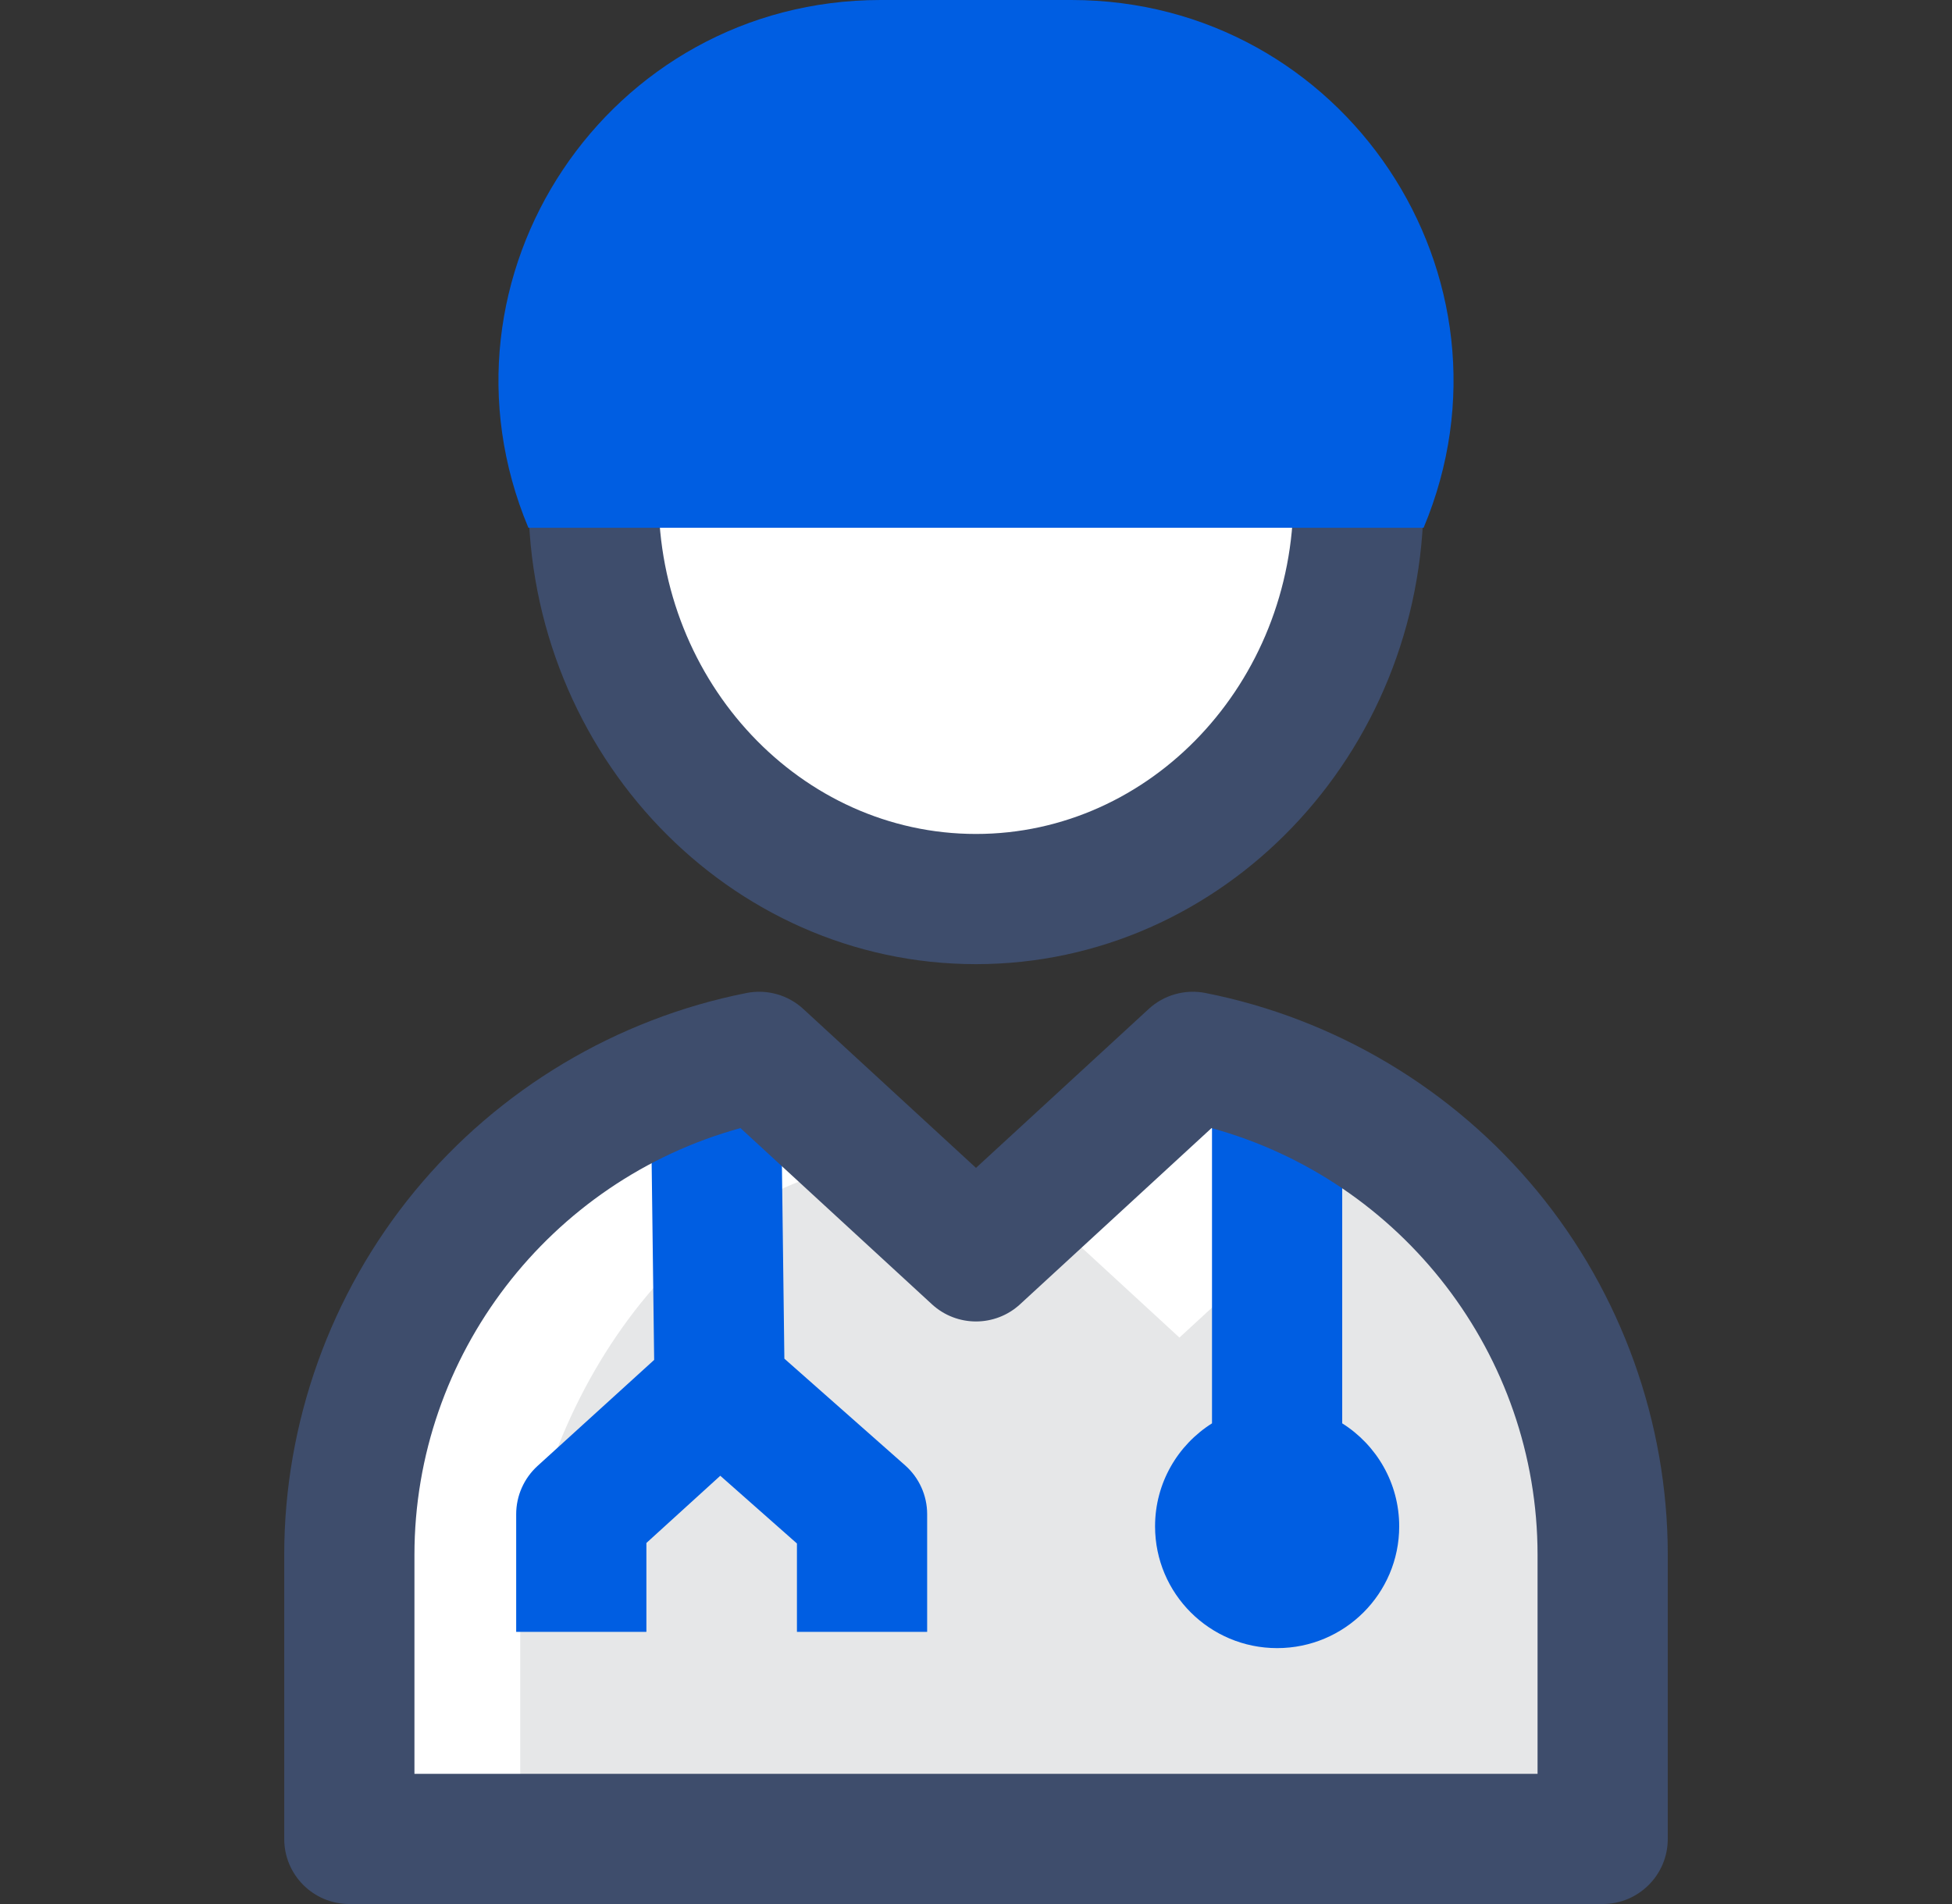
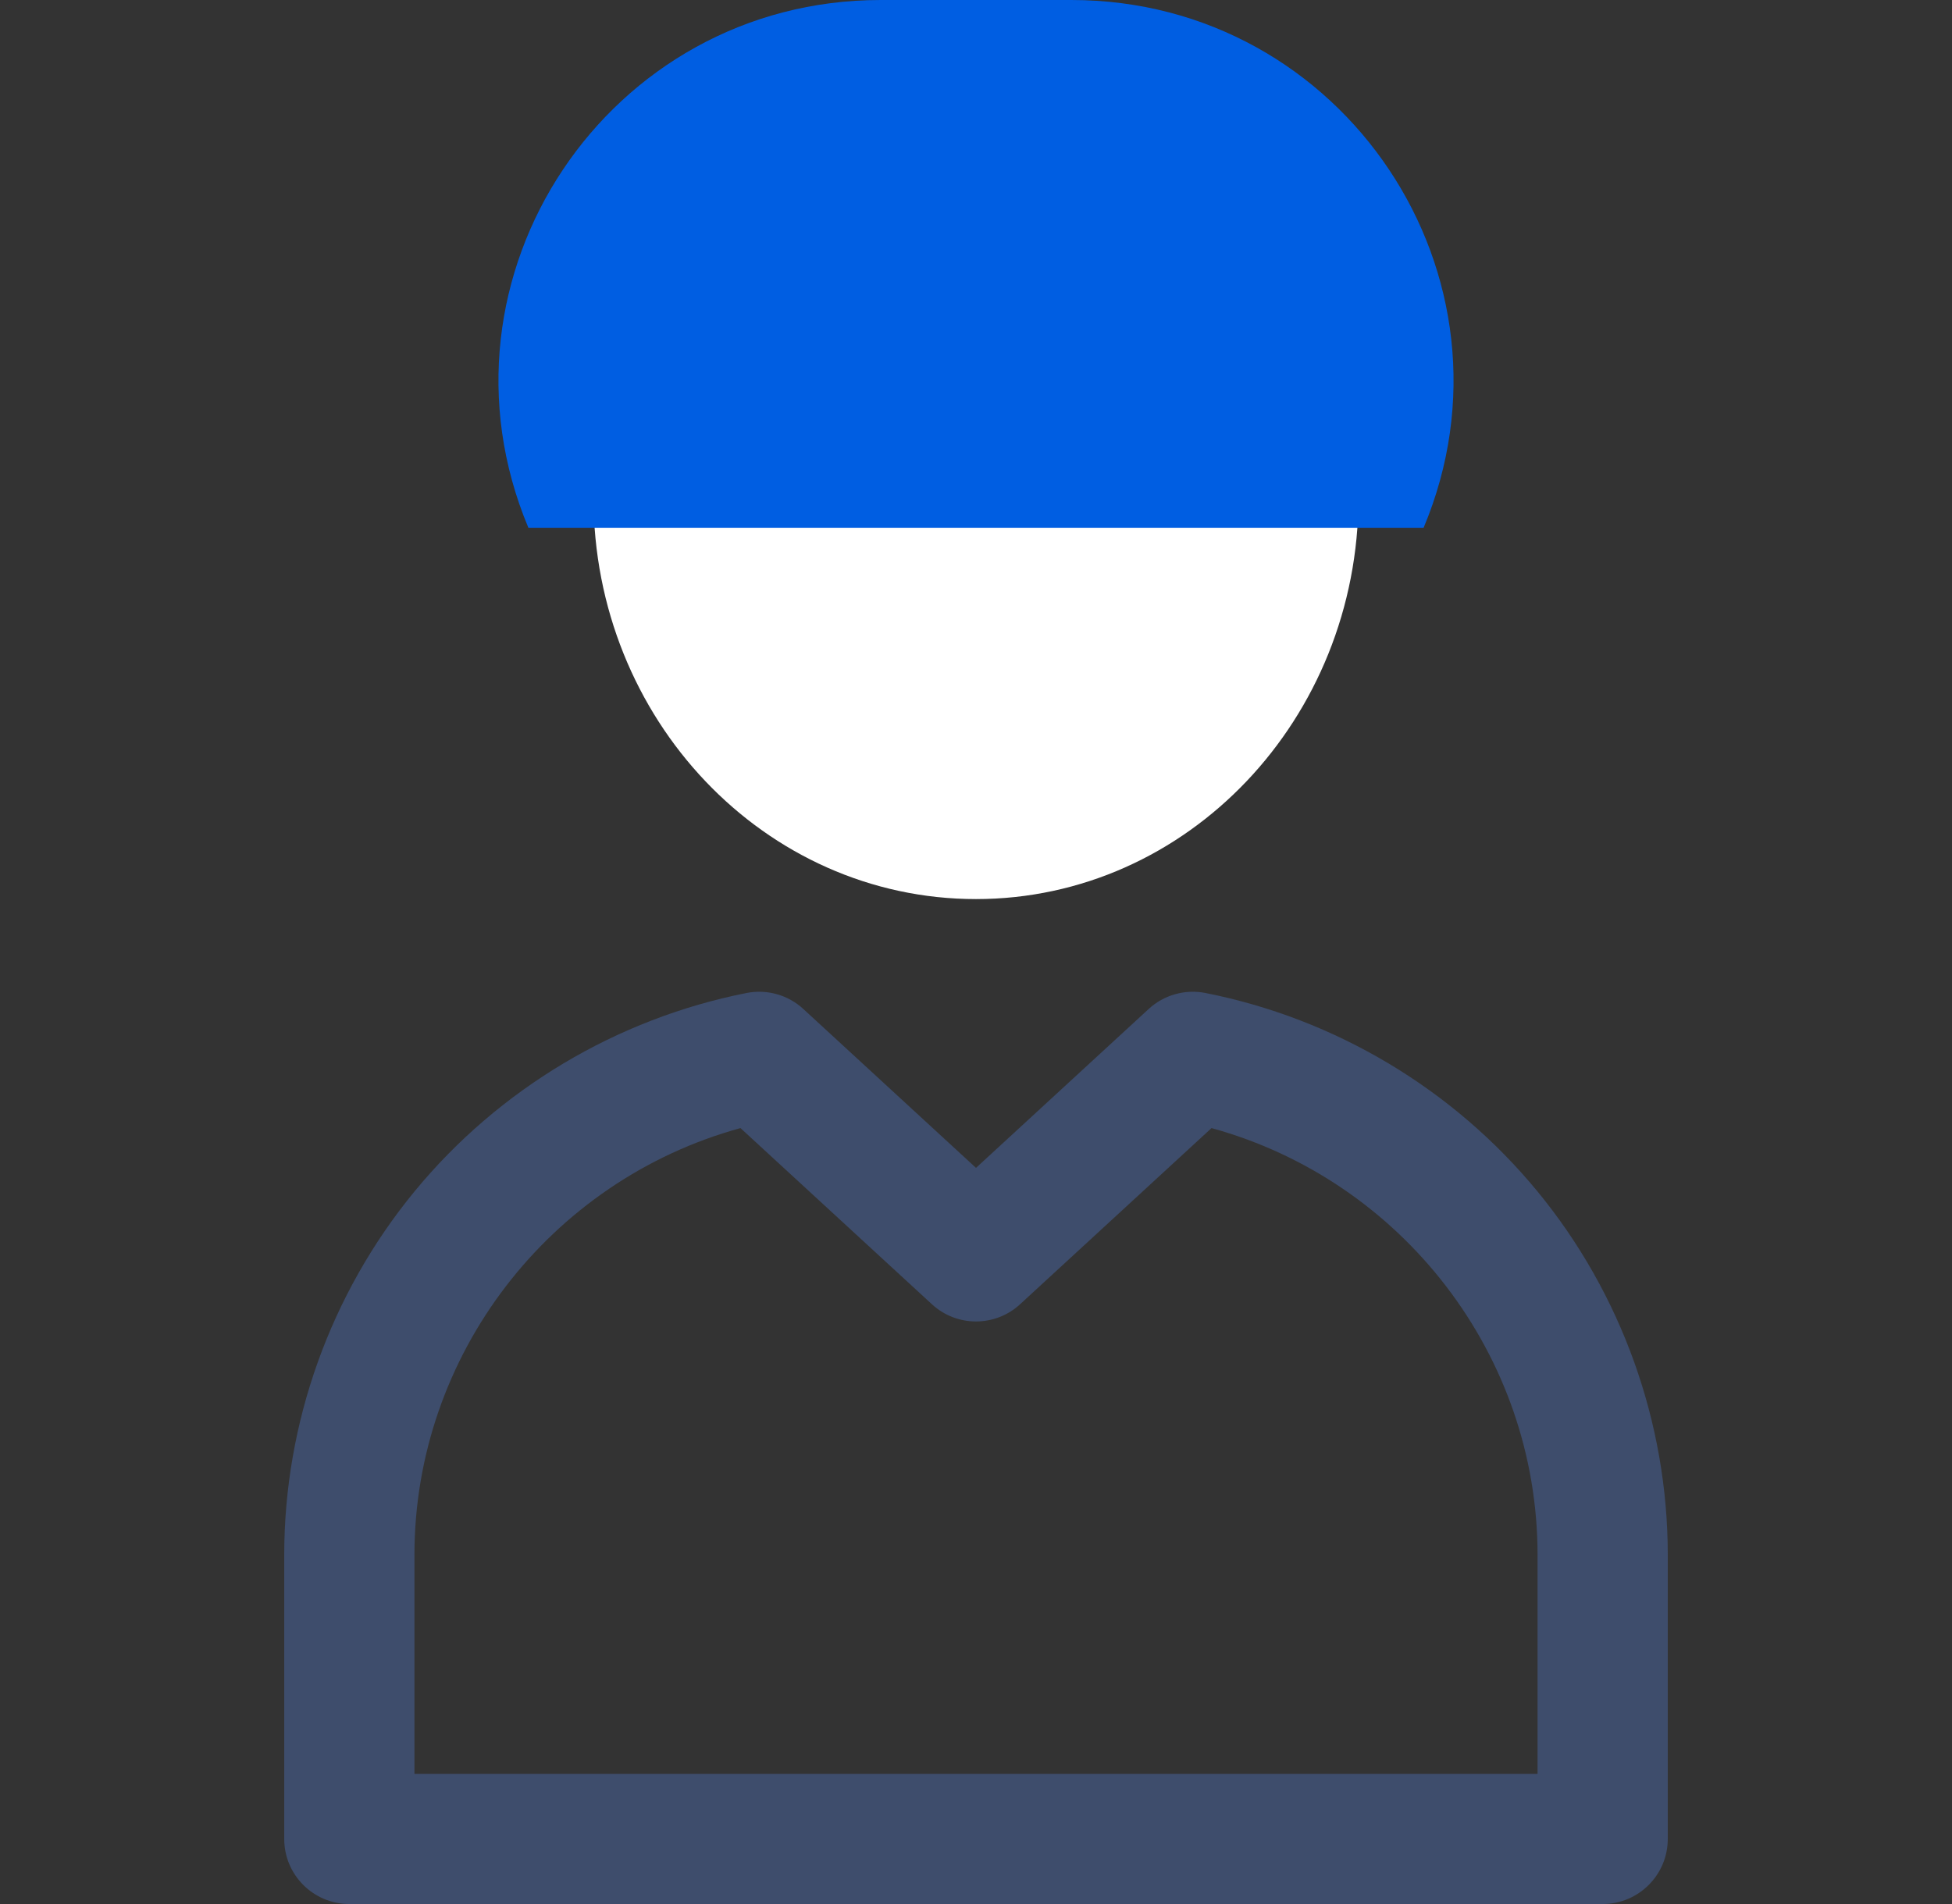
<svg xmlns="http://www.w3.org/2000/svg" width="41" height="40" viewBox="0 0 41 40" fill="none">
  <rect x="0" y="0" width="41" height="40" fill="#333333" stroke="none" />
  <path d="M20.5 18.888C24.937 18.888 28.534 15.108 28.534 10.445C28.534 5.782 24.937 2.002 20.5 2.002C16.063 2.002 12.466 5.782 12.466 10.445C12.466 15.108 16.063 18.888 20.5 18.888Z" fill="white" />
-   <path d="M20.5 20.255C15.316 20.255 11.098 15.854 11.098 10.445C11.098 5.035 15.316 0.635 20.5 0.635C25.684 0.635 29.902 5.035 29.902 10.445C29.902 15.854 25.684 20.255 20.5 20.255ZM20.5 3.37C16.824 3.37 13.833 6.544 13.833 10.445C13.833 14.346 16.824 17.52 20.5 17.52C24.176 17.52 27.167 14.346 27.167 10.445C27.167 6.544 24.176 3.37 20.5 3.37Z" fill="#3E4D6C" />
  <path d="M29.902 11.087H11.098C8.89 5.815 12.771 0 18.497 0H22.503C28.229 0 32.11 5.815 29.902 11.087Z" fill="#005EE2" />
-   <path d="M7.338 38.633H33.662V32.665C33.662 27.574 30.058 23.193 25.054 22.202L20.5 26.394L15.946 22.202C10.942 23.193 7.338 27.574 7.338 32.665V38.633Z" fill="#E6E7E8" />
-   <path d="M10.927 34.37C10.927 29.927 14.175 24.817 18.383 24.445L15.946 22.202C10.942 23.193 7.338 27.574 7.338 32.665V38.633H10.927V34.37ZM24.773 28.1L29.219 24.008C28.006 23.136 26.597 22.508 25.054 22.202L21.71 25.28L24.773 28.1Z" fill="white" />
-   <path d="M19.012 30.785L16.475 28.543L16.397 22.412L13.662 22.446L13.74 28.569L11.289 30.798C11.148 30.927 11.036 31.083 10.959 31.257C10.882 31.431 10.842 31.619 10.842 31.81V34.283H13.577V32.415L15.129 31.003L16.739 32.426V34.283H19.474V31.81C19.474 31.418 19.306 31.045 19.012 30.785ZM28.192 29.902V22.685H25.457V29.902C24.738 30.355 24.261 31.155 24.261 32.066C24.261 33.479 25.409 34.624 26.825 34.624C28.241 34.624 29.389 33.479 29.389 32.066C29.389 31.155 28.911 30.355 28.192 29.902Z" fill="#005EE2" />
  <path d="M33.662 40H7.338C6.582 40 5.97 39.388 5.97 38.633V32.665C5.97 29.887 6.943 27.174 8.709 25.027C10.475 22.881 12.951 21.401 15.68 20.861C15.891 20.819 16.109 20.828 16.316 20.886C16.523 20.944 16.714 21.05 16.872 21.196L20.5 24.535L24.128 21.196C24.286 21.05 24.477 20.944 24.684 20.886C24.891 20.828 25.109 20.819 25.32 20.861C28.049 21.401 30.525 22.881 32.291 25.027C34.057 27.174 35.03 29.887 35.03 32.665V38.633C35.03 39.388 34.418 40 33.662 40ZM8.705 37.265H32.295V32.665C32.295 28.468 29.453 24.8 25.447 23.699L21.426 27.4C20.903 27.882 20.097 27.882 19.574 27.4L15.553 23.699C11.547 24.8 8.705 28.468 8.705 32.665V37.265Z" fill="#3E4D6C" />
</svg>